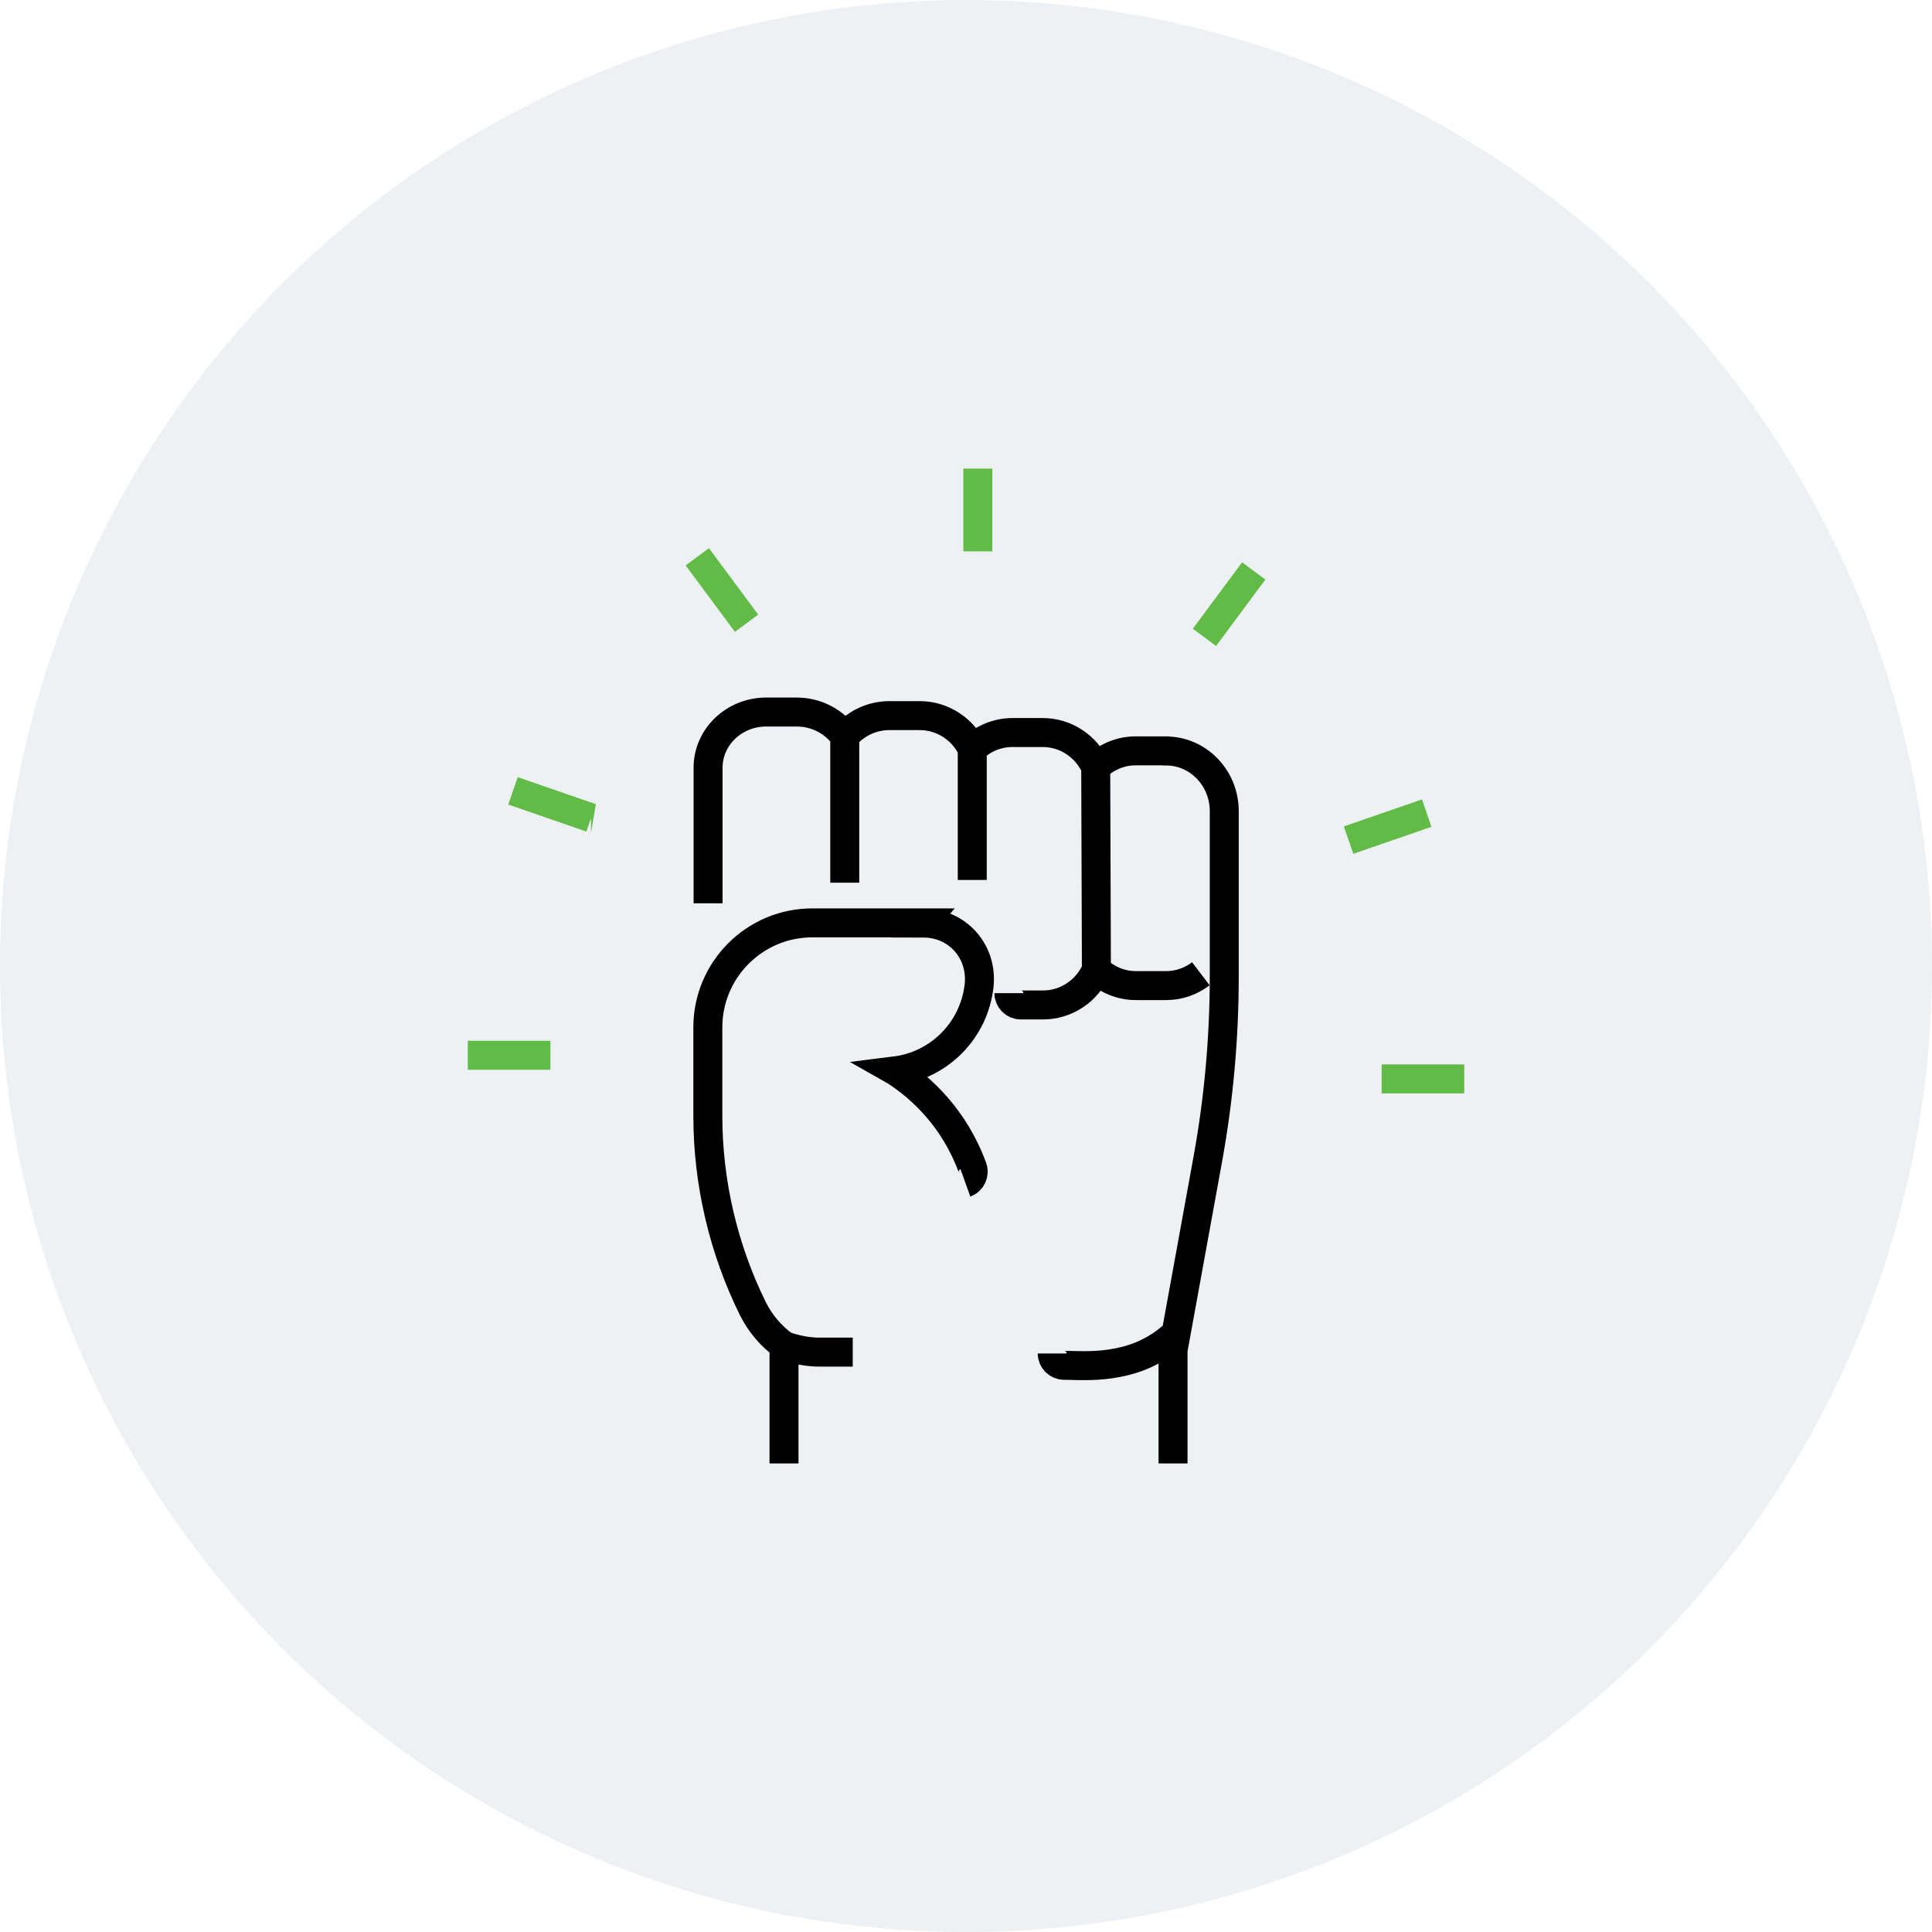
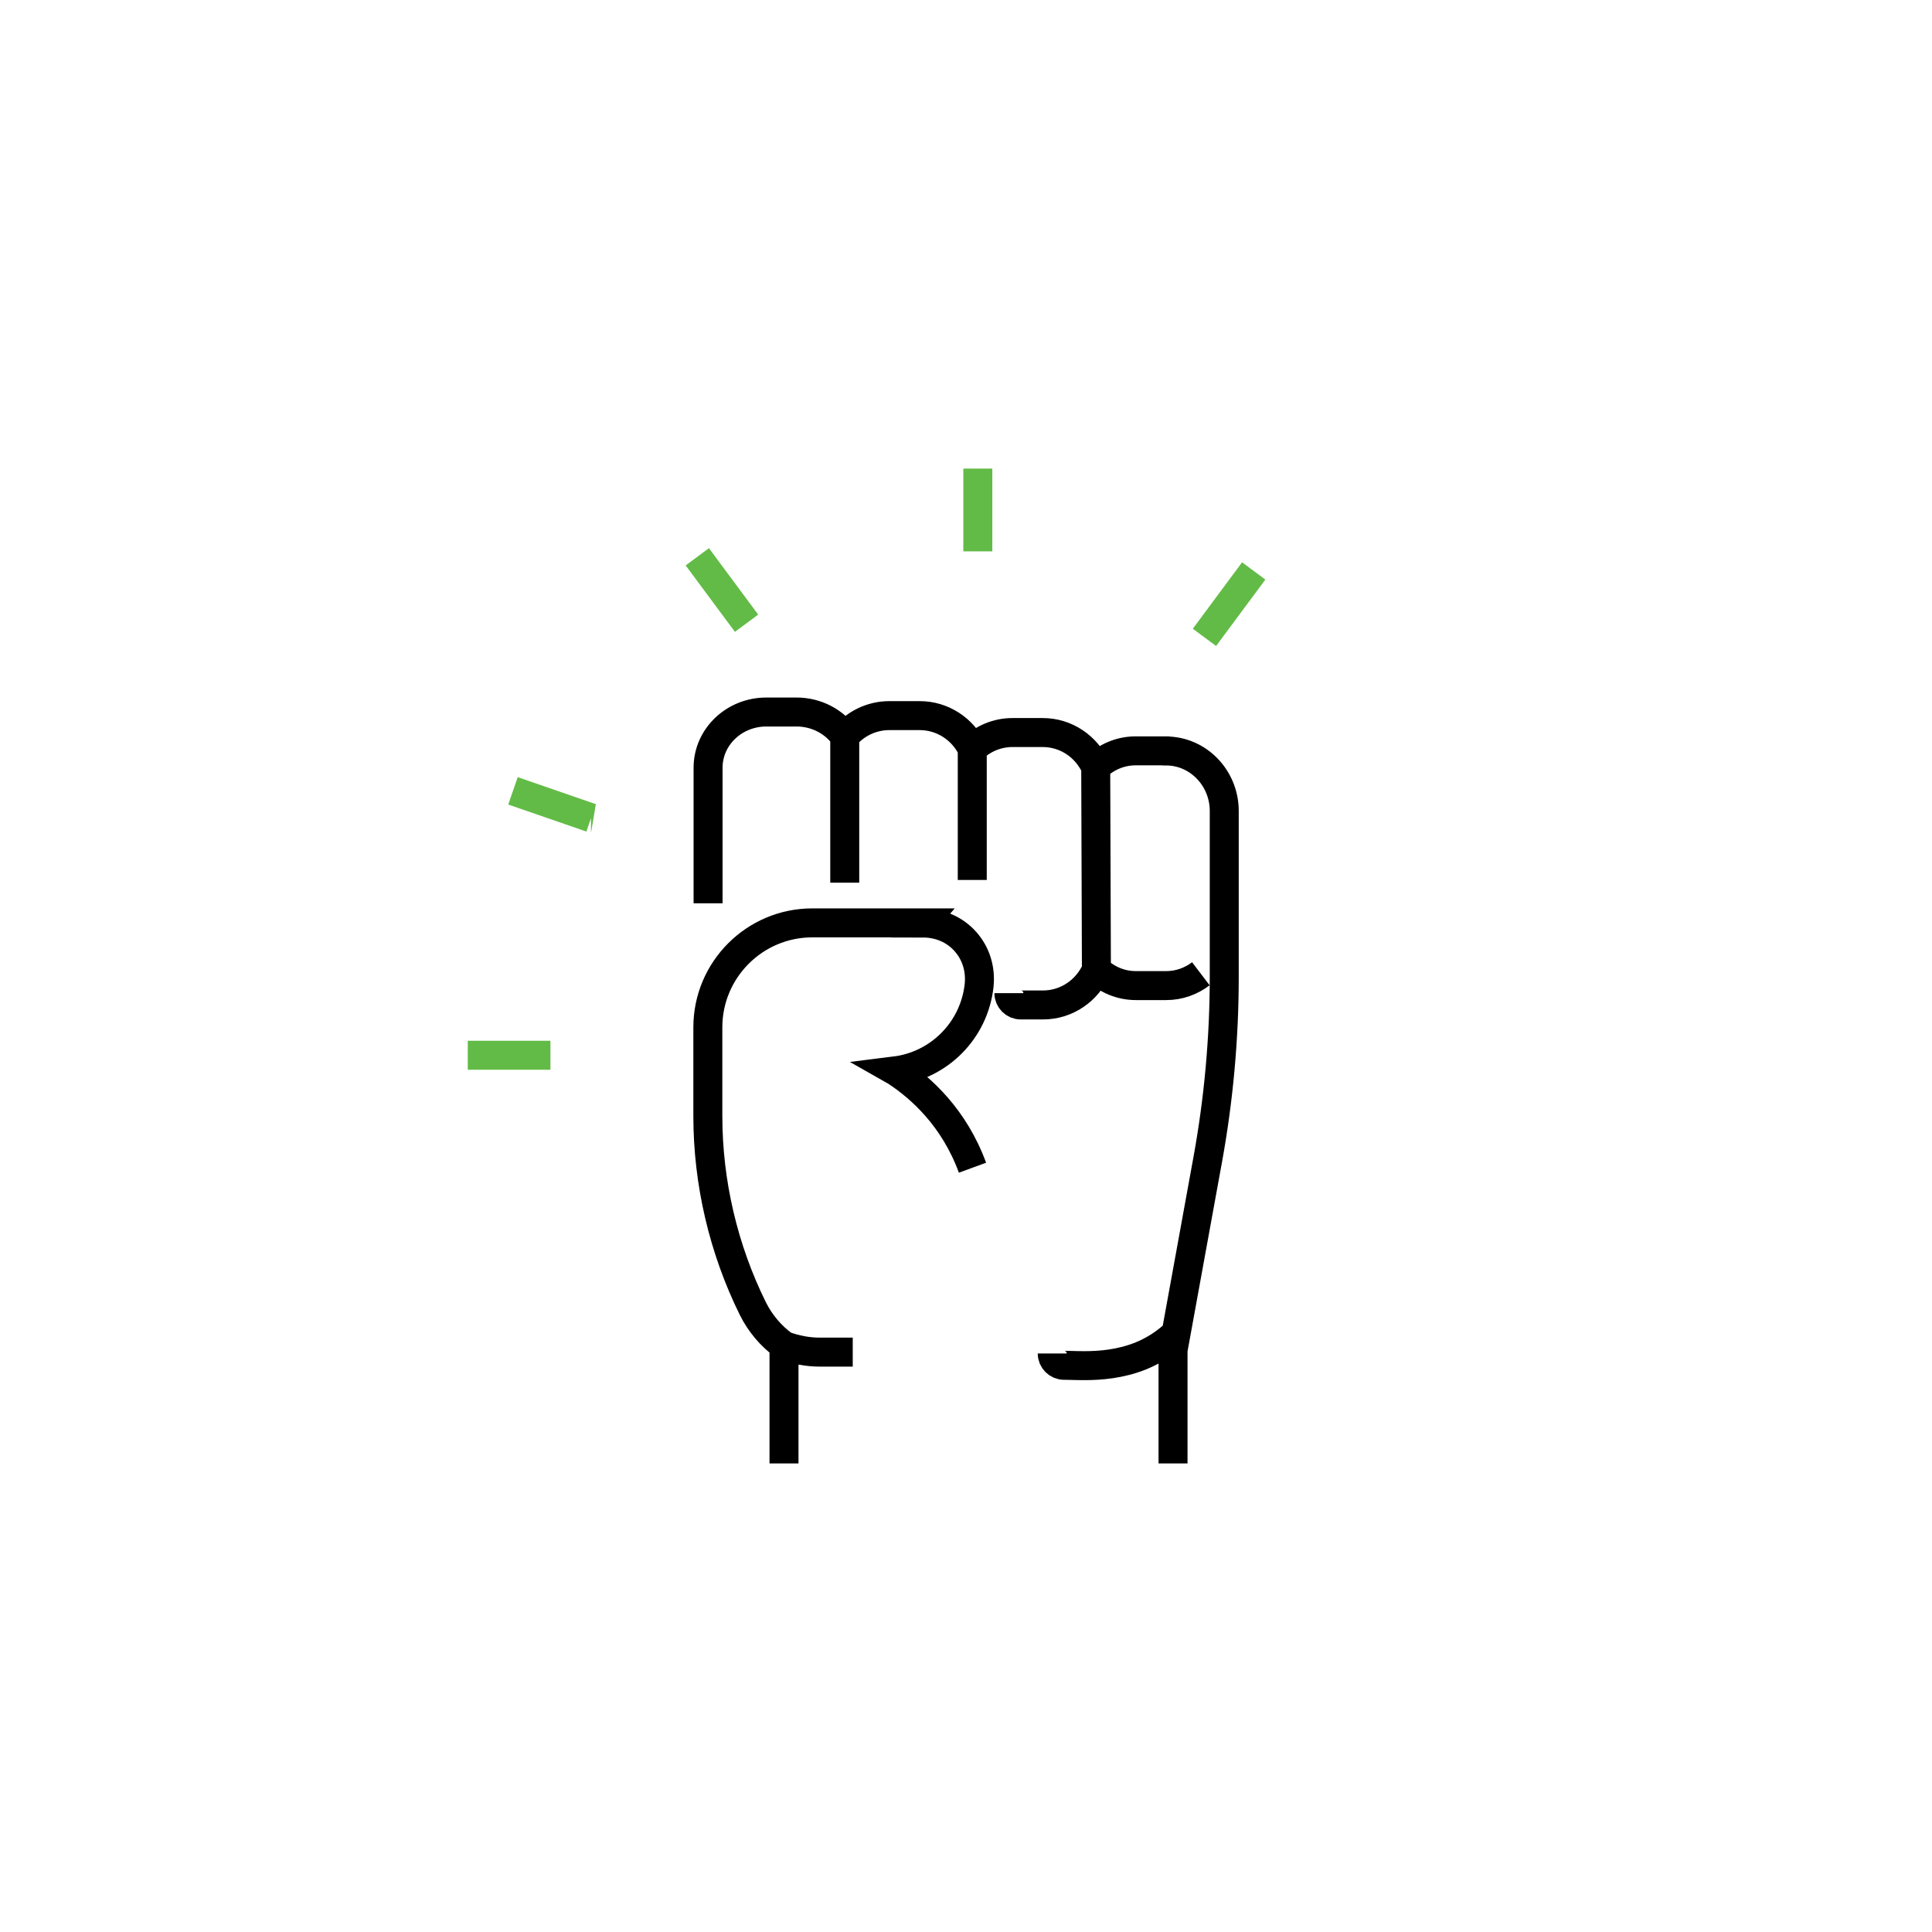
<svg xmlns="http://www.w3.org/2000/svg" width="100" height="100" viewBox="0 0 100 100" fill="none">
-   <circle opacity="0.2" cx="50" cy="50" r="50" fill="#A5BAC9" />
-   <path d="M40.58 69.644C39.902 69.152 39.35 68.498 38.972 67.742C37.448 64.664 36.638 61.214 36.638 57.77V53.174C36.638 50.192 39.062 47.768 42.044 47.768H47.774L47.768 47.775C48.632 47.775 49.412 48.111 49.964 48.728C50.516 49.346 50.768 50.157 50.678 51.014C50.42 53.342 48.602 55.148 46.328 55.431C46.358 55.448 46.382 55.461 46.406 55.478C47.678 56.318 49.388 57.855 50.336 60.44C50.45 60.758 50.288 61.112 49.97 61.226M40.58 69.644V75.746M40.58 69.644C41.174 69.866 41.804 69.986 42.44 69.986H44.138" stroke="black" stroke-width="1.5" />
+   <path d="M40.58 69.644C39.902 69.152 39.35 68.498 38.972 67.742C37.448 64.664 36.638 61.214 36.638 57.77V53.174C36.638 50.192 39.062 47.768 42.044 47.768H47.774L47.768 47.775C48.632 47.775 49.412 48.111 49.964 48.728C50.516 49.346 50.768 50.157 50.678 51.014C50.42 53.342 48.602 55.148 46.328 55.431C46.358 55.448 46.382 55.461 46.406 55.478C47.678 56.318 49.388 57.855 50.336 60.44M40.58 69.644V75.746M40.58 69.644C41.174 69.866 41.804 69.986 42.44 69.986H44.138" stroke="black" stroke-width="1.5" />
  <path d="M56.714 39.71C57.254 39.188 57.98 38.864 58.778 38.864H60.344L60.356 38.87C62.017 38.87 63.367 40.268 63.367 41.978V50.564C63.367 53.72 63.08 56.894 62.516 59.996L60.716 69.884V75.746M56.714 39.71C56.24 38.654 55.19 37.916 53.972 37.916H52.406C51.602 37.916 50.864 38.24 50.324 38.768M56.714 39.71L56.75 50.186M50.324 38.768C49.838 37.748 48.8 37.04 47.6 37.04H46.034C45.11 37.04 44.276 37.46 43.724 38.12M50.324 38.768V45.548M43.724 38.12C43.184 37.358 42.266 36.854 41.228 36.854H39.662C38 36.854 36.65 38.144 36.65 39.734V46.754M43.724 38.12V45.688M56.75 50.186C56.282 51.26 55.22 52.016 53.99 52.016H52.832C52.496 52.016 52.22 51.74 52.22 51.404M56.75 50.186C57.29 50.702 58.004 51.014 58.796 51.014H60.362C61.034 51.014 61.652 50.786 62.156 50.402M54.463 70.056C54.463 70.392 54.739 70.668 55.075 70.668C55.171 70.668 55.291 70.668 55.434 70.674C55.633 70.68 55.867 70.686 56.124 70.686C56.941 70.686 58.002 70.608 59.077 70.17C59.754 69.888 60.354 69.498 60.877 69" stroke="black" stroke-width="1.5" />
  <path d="M50.612 28.538V24.254" stroke="#62BB46" stroke-width="1.5" />
  <path d="M28.49 54.62H24.212" stroke="#62BB46" stroke-width="1.5" />
  <path d="M38.642 32.258L36.092 28.82" stroke="#62BB46" stroke-width="1.5" />
  <path d="M26.552 40.934L30.596 42.332L30.59 42.332" stroke="#62BB46" stroke-width="1.5" />
-   <path d="M71.512 55.844H75.79" stroke="#62BB46" stroke-width="1.5" />
  <path d="M62.342 32.99L64.892 29.552" stroke="#62BB46" stroke-width="1.5" />
-   <path d="M69.802 43.484L73.846 42.086" stroke="#62BB46" stroke-width="1.5" />
</svg>